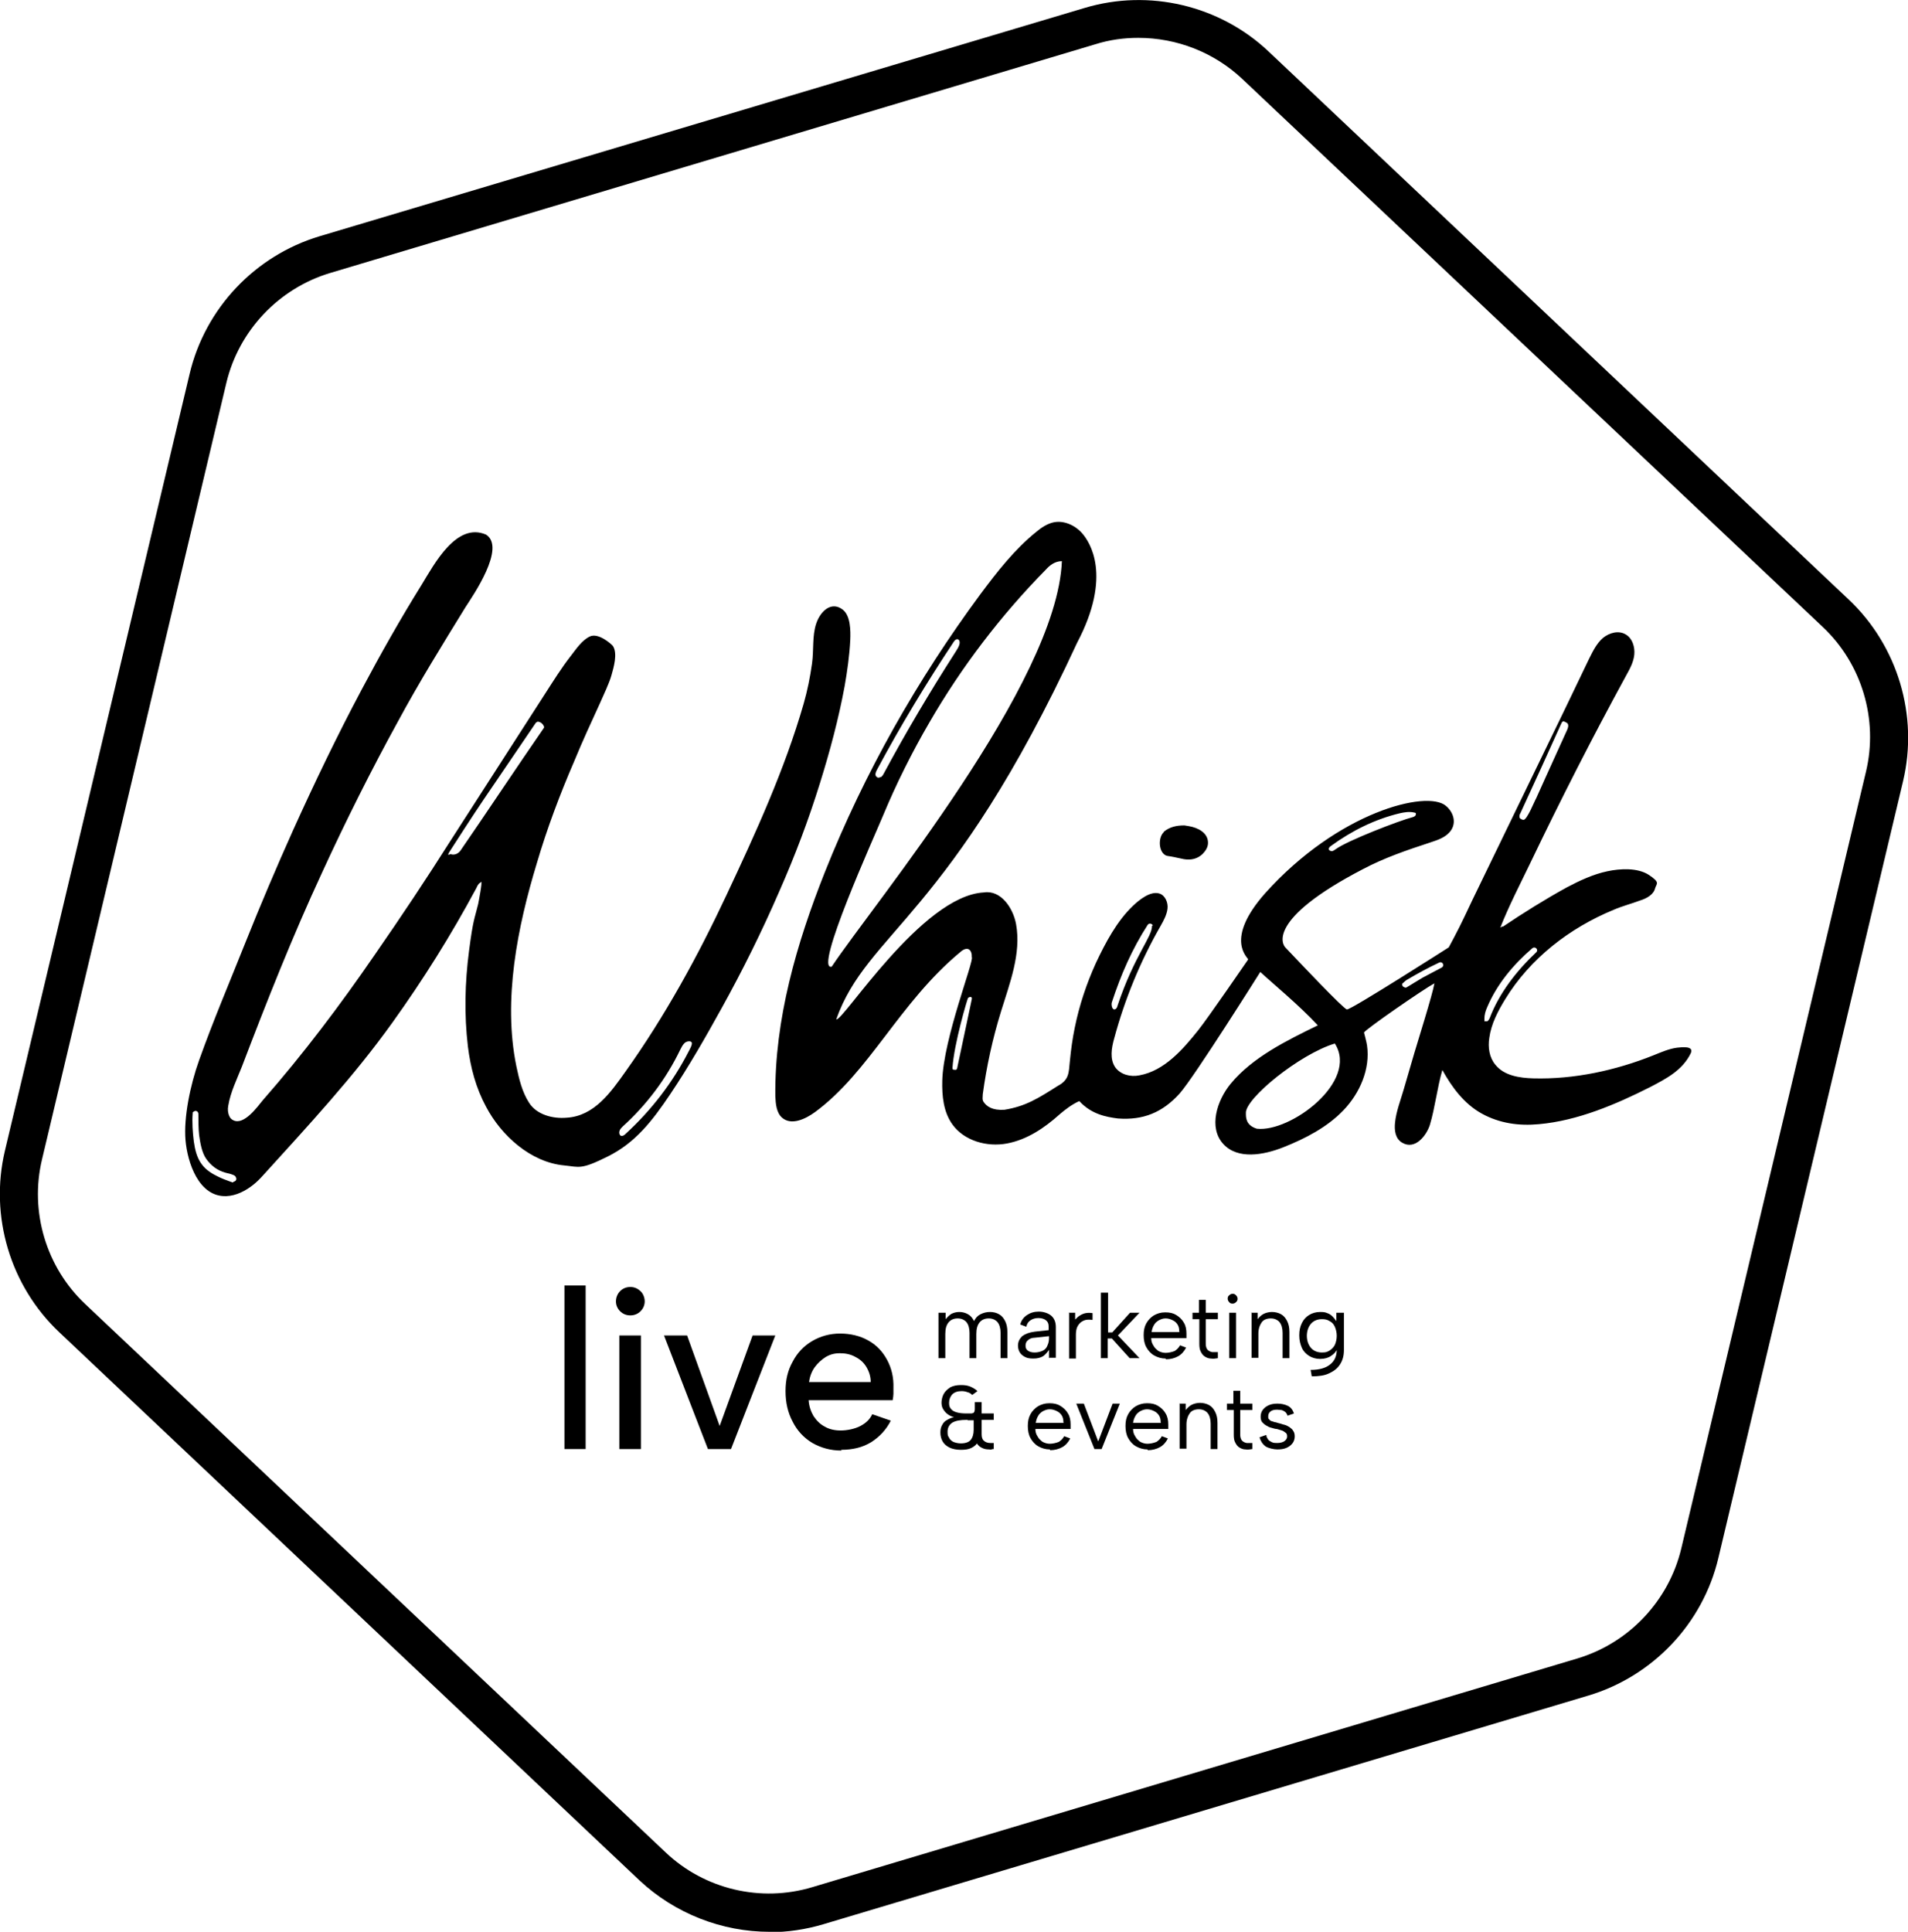
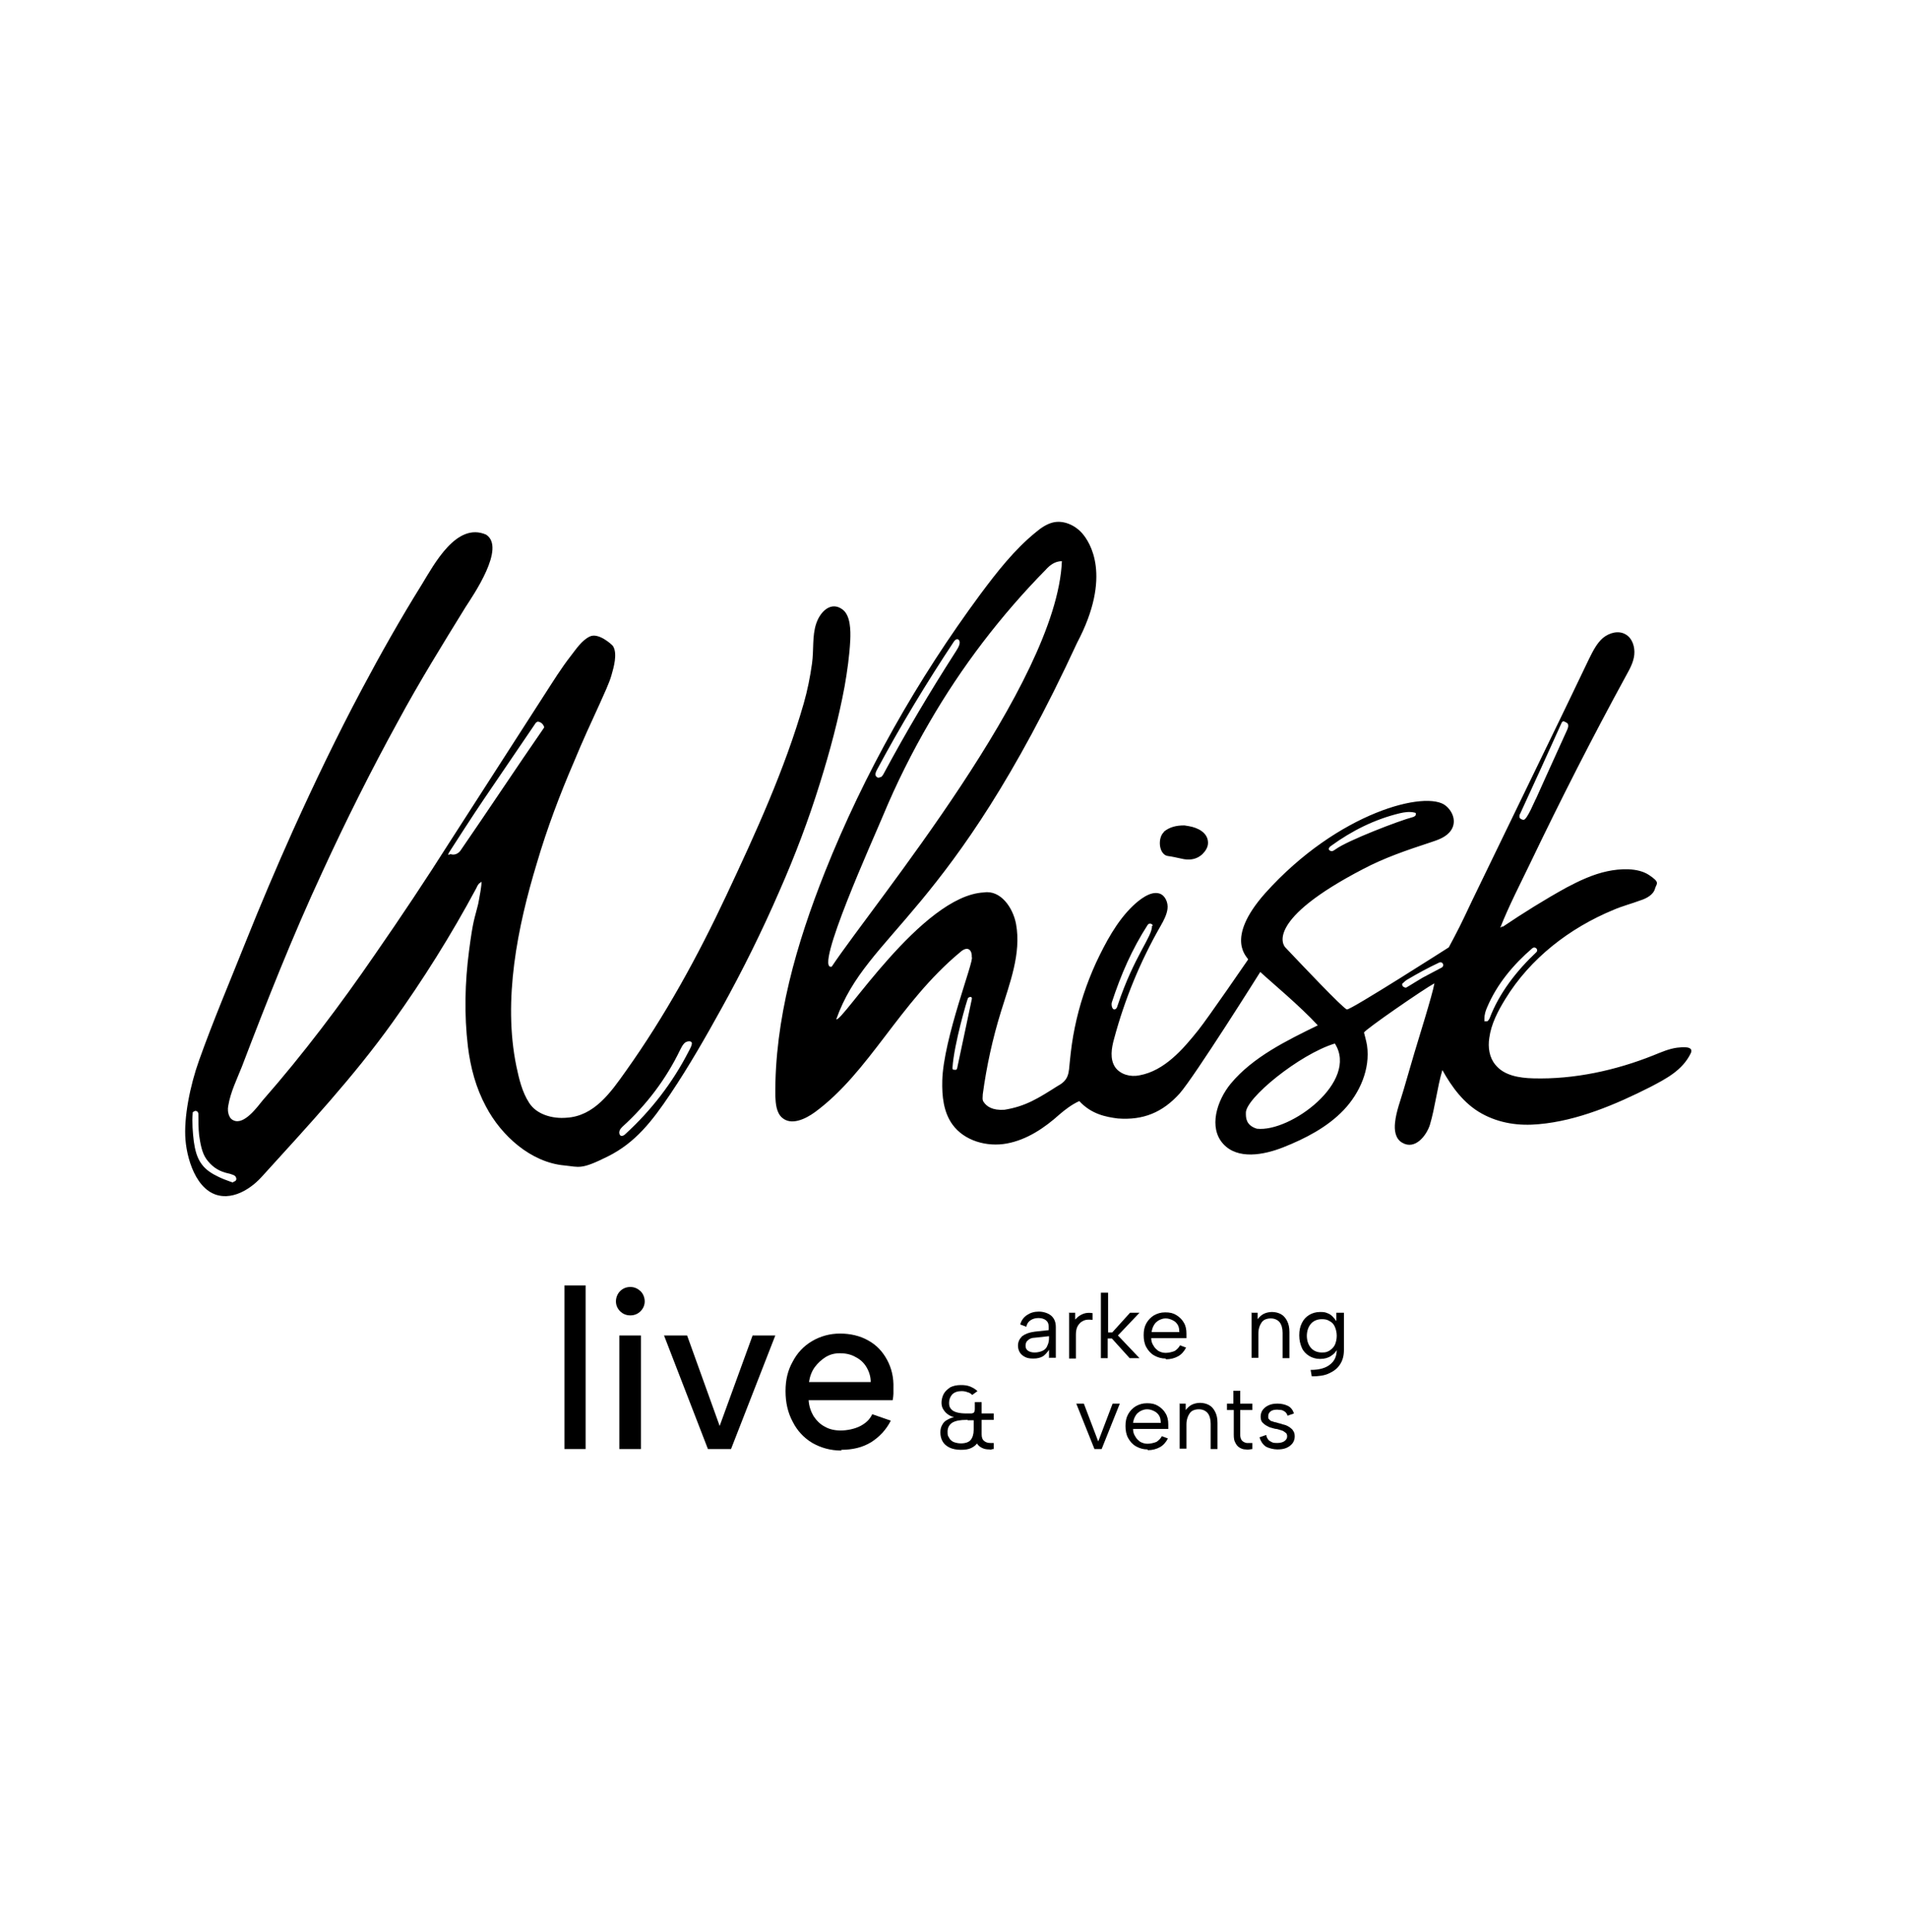
<svg xmlns="http://www.w3.org/2000/svg" viewBox="0 0 504 510.2" version="1.1" id="Whisk_x5F_logo_x5F_tagline">
  <g id="Whisk_logo">
    <g>
-       <path d="M203.3,510.2c-12.6,0-25-4.8-34.4-13.6L15.6,351.8c-12.9-12.2-18.4-30.6-14.3-47.9L50.1,98.7c4.1-17.3,17.3-31.2,34.3-36.3L286.5,2.1c17-5.1,35.7-.7,48.6,11.5l153.3,144.8c12.9,12.2,18.4,30.6,14.3,47.9l-48.8,205.2c-4.1,17.3-17.3,31.2-34.3,36.3l-202.1,60.4c-4.7,1.4-9.5,2.1-14.2,2.1ZM300.7,10c-3.8,0-7.6.5-11.4,1.7l-202.1,60.4c-13.6,4.1-24.1,15.2-27.4,29L11.1,306.2c-3.3,13.8,1.1,28.5,11.4,38.2l153.3,144.8c10.3,9.8,25.2,13.3,38.8,9.2l202.1-60.4c13.6-4.1,24.1-15.2,27.4-29l48.8-205.2c3.3-13.8-1.1-28.5-11.4-38.2L328.2,20.9c-7.5-7.1-17.4-10.9-27.5-10.9Z" />
      <path d="M396.9,244.8c5.5-3.7,11.1-7.2,16.9-10.4,3.4-1.8,7-3.5,10.8-4.3,3.3-.7,8-1,11,1s2,2.2,1.6,3.5c-.4,1.7-2.3,2.7-3.9,3.2-2.4.9-4.8,1.5-7.1,2.5-11.6,4.8-22,12.8-28.6,23.6-1.9,3.1-3.7,6.5-4.2,10.2-.4,2.5,0,5.2,1.6,7.1,2.3,2.9,6.4,3.5,10,3.6,10.8.3,21.8-2.1,31.8-6.1,2-.8,4-1.7,6.2-2,1.1-.1,4.6-.6,3.6,1.5-2.2,4.5-6.5,6.7-10.7,8.9-9.1,4.6-19.2,8.9-29.4,9.8-5.2.5-10.4-.2-15.1-2.8s-7.9-7-10.4-11.5c-1.4,4.8-1.9,9.8-3.3,14.5-.9,2.8-3.9,6.7-7.3,4.7-1.9-1.1-2.1-3.4-1.9-5.3.3-3,1.5-6,2.3-8.8.9-3.2,1.9-6.4,2.8-9.6.9-3.1,4.8-15.4,5.3-18.4-2.8,1.5-18.3,12.2-18.6,13,0,0,.7,2.6.8,3.4.9,6.2-1.9,12.6-6.2,17.1-4.3,4.5-10.1,7.5-15.9,9.8-5.3,2.1-12.1,3.3-15.9-.9-3.9-4.3-1.7-11.4,2-15.9,5.8-7,14.8-11.4,23-15.4-4.8-5.2-12.3-11.4-15.2-14.1,0,0-17.4,27.7-21.3,32.1-4.5,5-9.6,7.1-16.3,6.6-3.1-.4-7-1.1-10.2-4.6-2,.9-3.8,2.3-5.2,3.5-4,3.6-8.6,6.7-13.9,7.7-5.3,1-11.3-.7-14.4-5-2.4-3.3-2.8-7.6-2.7-11.6.3-11.2,8.5-31.8,7.8-32.6.1-1.8-1-3.2-3.1-1.3-16.1,13.4-23.9,31.6-38.3,42.2-2.6,1.9-6.3,3.6-8.7,1.5-1.5-1.3-1.7-3.6-1.8-5.7-.2-20.3,5.6-40.3,13.1-59.2,10.4-26.1,24.4-50.8,41.1-73.4,4.4-5.9,9-11.8,14.7-16.4,1.3-1.1,2.8-2.1,4.4-2.5,2.8-.7,5.9.7,7.8,2.9s8,11.1-1.4,28.9c-33.5,72.4-55.4,76.3-63.6,99.4,1.5,1,22.6-32.7,39-33.5,4.4-.7,7.7,4,8.5,8.4,1.4,7.8-1.7,15.6-4,23.1-2.2,7.1-3.8,14.4-4.8,21.8,0,.7-.2,1.4.2,2,.8,1.2,2.3,2.3,5.5,2.1,5.6-.9,8.9-3,14.1-6.3,3-1.6,2.9-3.4,3.2-6.5s.7-6,1.3-8.9c1.2-5.9,3.1-11.6,5.6-17.1,2.5-5.3,5.5-11,9.8-15.1,1.6-1.5,4.6-4,7-3.2,1.5.5,2.3,2.4,2.1,4s-1,3.1-1.8,4.5c-5.4,9.4-9.5,19.4-12.3,29.8-.7,2.5-1.2,5.4.3,7.6,1.4,1.9,4,2.6,6.4,2.1,6.6-1.2,11.5-6.9,15.5-11.9,2.5-3.1,13.2-18.7,13.2-18.7,0-.5-6.4-5.2,4.5-17.5,19.3-21.5,42.7-27.3,47.7-23.1,2.2,1.8,3,4.9.9,7.1-1.3,1.4-3.2,2-5,2.6-6.4,2.1-12.2,4.1-17.7,7-25.8,13.4-21.3,20.1-20.5,20.8,3.6,3.8,15.3,16.2,16.2,16.3,1.1.1,26.9-16.4,26.9-16.4,0,0,2.7-5,4-7.8s3.2-6.7,4.8-10c7.4-15.3,14.8-30.5,22.2-45.8,2-4.2,4.1-8.5,6.1-12.7,1-2,2-4,3.6-5.4,1.7-1.4,4.2-2.1,6.1-.9,1.7,1,2.4,3.3,2.2,5.3s-1.2,3.8-2.2,5.6c-8.9,16.3-17.3,32.8-25.3,49.5-2.7,5.6-5.6,11.2-7.9,17,.2-.1.4-.2.5-.4ZM232.6,205.3c.4-.2.7-.7.9-1.1,5.8-10.8,12.1-21.4,18.7-31.7.5-.8,1.3-1.9,1.3-2.8s-.8-1.3-1.5-.3c-7.3,11-14.2,22.4-20.4,34-.3.6-.6,1.4,0,1.8.3.3.7.2,1,0ZM219.7,255.3c11.2-16.8,59.5-74.8,60.8-107.1-1.9,0-3.3,1.2-4.2,2.2-11.9,12.1-22.3,25.7-30.8,40.4-4.6,7.9-8.7,16.1-12.2,24.5-2.4,5.8-18.5,41.3-13.6,40ZM352.6,275.6c-9.3,2.8-23.8,14.6-23.5,18.4,0,1.2,0,3.2,2.9,4.1,8.9,1,27-12.5,20.6-22.5ZM374,215c0,0,0-.1,0-.2,0-.1-.3-.2-.4-.2-1.3-.3-2.6-.1-3.9.2-6.6,1.6-12.6,4.6-18.1,8.6-.3.2-.6.5-.6.8,0,.4.5.6.8.6s.7-.3,1-.5c3.1-2.3,16.9-7.6,20.4-8.5.4-.1.8-.4.8-.7ZM304.5,244.5c0-.5-.9-.8-1.3-.3-4.2,6.5-7.1,13.2-9.5,20.5-.2.6,0,1.8.6,1.9.5,0,.8-.5.9-1,4.4-13.2,9.2-18.2,9.1-21.1ZM402.4,216.5c.9.3,3.1-5.3,3.4-5.7l2.7-6c1.8-4,3.6-7.9,5.4-11.9.3-.6.5-1.3.2-1.8,0-.1-.9-.6-1.1-.6-.2,0-.4.2-.5.4-3.6,8-7.2,15.9-10.9,23.9-.2.3-.3.7-.2,1.1s.8.6.9.6ZM405.9,251.4c.5-.7-.4-1.5-1.1-1s0,0,0,0c-5,4.3-9.4,9.5-12,15.7-.4.9-.7,1.9-.7,3s.1.5.4.6c.5.2.8-.4,1-.8,2.5-6.6,7.1-12.5,12.3-17.4s0,0,.1-.1ZM252.5,282.6c.2-.1.4-.5.4-.8.7-3.2,3.6-17,3.8-17.9s-.8-.6-1-.3-3.7,12.1-4.1,18.4c0,.2,0,.4.2.5.1,0,.6.1.7,0ZM381.1,255.3c.4-.6-.2-1.4-.9-1.1-3,1.4-5.9,3-8.6,4.6-.5.3-.8.7-1.2,1,0,0,0,0,0,.1,0,.3,0,.5.3.7s.6.3.8.2c1.4-.8,2.9-1.8,4.3-2.6,1.7-.9,3.4-1.8,5.1-2.7,0,0,.2-.2.3-.3ZM307.4,219.8c-1.4,1.3-1.4,4.7.2,5.9.5.4,1.1.4,1.7.5,1.2.2,2.3.5,3.4.7,1.8.3,3.5,0,4.9-1.3.8-.8,1.5-1.8,1.5-3,0-2.7-2.7-4-5-4.4s-.9-.1-1.4-.2c-1.9,0-3.8.4-5.3,1.7ZM126.9,233.1c-.6.3-.8.9-1.1,1.5-6.6,12.3-14,24.1-22.1,35.4-10.3,14.4-22.4,27.4-34.2,40.4-.8.9-1.7,1.8-2.6,2.5-2,1.6-4.5,2.9-7.1,3-7.3.3-10.3-8.9-10.8-14.8s1.2-14.4,3.6-21.1c3.7-10.4,8.1-20.7,12.2-31,4-10,8.2-19.9,12.6-29.7,5.7-12.6,11.7-25.1,18.2-37.3,5-9.4,10.2-18.6,15.8-27.6,3.3-5.4,9.2-16.6,17-13.2,5.3,3.4-3.4,16-5.4,19.1-6.1,9.9-12.3,19.9-17.8,30.1-7.2,13.1-13.9,26.5-20.1,40-7.8,16.8-14.6,34-21.2,51.3-1.3,3.3-3,6.7-3.6,10.3-.2,1-.1,2,.3,2.8.2.5.6.9,1.1,1.1,2.8,1.3,6.3-3.6,7.7-5.3,10.7-12.2,20.5-25.2,29.7-38.6,6.8-9.8,13.4-19.7,19.8-29.8,8.4-13,16.7-26,25.1-39,2.2-3.4,4.3-6.8,6.8-10,1.4-1.8,2.9-4.1,5-5.1,2.3-1.1,5.8,2.1,6.1,2.5,1.3,2,.2,5.7-.4,7.8s-2,5-3.1,7.5c-2.3,5-4.6,10-6.7,15.1-3.8,8.8-7.2,17.8-9.9,27-5.1,16.8-9,36.1-5.4,53.6.7,3.3,1.5,6.8,3.4,9.7,2,3.1,6.2,4.2,9.8,3.9,7.4-.4,11.8-6.8,15.7-12.3,10.4-14.6,19-30.3,26.6-46.5,7.7-16.4,15.4-33.2,20.4-50.6,1-3.5,1.7-7,2.2-10.6s0-7.2,1.1-10.5,4-6,7-3.7c2.1,1.6,2.1,5.6,2,8-.2,4.1-.8,8.3-1.5,12.3-1.6,8.6-3.9,17.2-6.5,25.5-3,9.7-6.6,19.2-10.7,28.5-4.6,10.6-9.7,20.9-15.3,31-4.2,7.6-8.6,15.3-13.5,22.6s-9.3,12.9-16.5,16.5-7.5,2.8-11.5,2.4c-8.9-.8-16.7-7.9-20.7-15.5-2.7-5-4.1-10.3-4.8-15.9-1-8.4-.8-16.9.3-25.3s1.4-8.2,2.4-12.3c.1-.5,1.2-6.1.8-5.9ZM141.9,190.7s0,0,0,0c-.2,0-.4.2-.5.4l-13.6,20c-2.8,4.1-7.8,11.9-8.9,13.6s-.1.8.2.9,0,0,0,0c.9.3,1.9-.1,2.5-.9,6.9-10,15.1-22.4,22.1-32.5.2-.3-.6-1.7-1.8-1.6ZM163.7,298.5c0,0,0,.2-.1.3-.1.5.1,1.2.6,1.2.4,0,.7-.2,1-.5,6.8-6.2,12.5-13.6,16.7-21.8.2-.4,1.1-1.9.8-2.4s-1.4-.3-1.9.2c-.5.5-.8,1.1-1.1,1.7-3.7,7.7-8.9,14.6-15.2,20.3-.3.3-.6.6-.8,1ZM52.4,294.2c0-.6-.6-1-1.1-.7s-.4.3-.4.5c-.2,2.4,0,5.1.3,7.5.3,2.1.8,4.3,2.1,6,1.1,1.5,2.7,2.5,4.4,3.3,1,.5,2.1.9,3.2,1.3s.5.1.8,0c1-.2.8-1.1.4-1.5s-1.8-.7-2.6-.9c-2.1-.6-3.7-1.8-5-3.6-1.2-1.7-1.6-4.2-1.9-6.3-.2-1.6-.2-4.4-.2-5.7Z" />
    </g>
    <g>
      <path d="M149.1,339.5h5.6v43.2h-5.6v-43.2Z" />
      <path d="M166.5,347.4c-1.1,0-2-.4-2.7-1.1s-1.1-1.6-1.1-2.6.4-2,1.1-2.7c.7-.7,1.6-1.1,2.7-1.1s1.9.4,2.7,1.1c.7.7,1.1,1.7,1.1,2.7s-.4,1.9-1.1,2.6c-.7.7-1.6,1.1-2.7,1.1ZM163.6,352.7h5.7v30h-5.7v-30Z" />
      <path d="M181.5,352.7l8.6,23.9,8.7-23.9h6l-11.7,30h-6.1l-11.6-30h6.1Z" />
      <path d="M222.3,383.1c-2.9,0-5.4-.7-7.7-2-2.2-1.3-4-3.2-5.2-5.6-1.3-2.4-1.9-5.1-1.9-8.1s.6-5.5,1.9-7.8c1.2-2.3,2.9-4.1,5.1-5.4,2.2-1.3,4.7-2,7.4-2s5.3.6,7.4,1.8c2.2,1.2,3.8,2.9,5,5.1,1.2,2.2,1.8,4.7,1.7,7.5,0,.5,0,1,0,1.5,0,.5-.1,1.1-.2,1.7h-22.2c.1,1.6.6,3,1.3,4.2.8,1.2,1.8,2.2,3,2.8,1.2.7,2.6,1,4.2,1s3.7-.4,5.2-1.2c1.5-.8,2.5-1.8,3.1-3.1l4.9,1.7c-1.2,2.4-3,4.3-5.2,5.7-2.3,1.4-4.9,2-7.9,2ZM230,365c0-1.4-.4-2.7-1.1-3.9-.7-1.2-1.7-2.1-2.9-2.7-1.2-.7-2.6-1-4.1-1s-2.6.3-3.8,1c-1.1.7-2.1,1.6-2.9,2.7-.8,1.1-1.3,2.5-1.5,3.9h16.2Z" />
-       <path d="M248.1,346.7h1.7v1.7c.5-.6.9-1,1.5-1.4.6-.3,1.3-.5,2.1-.5s1.6.2,2.3.6c.7.4,1.2,1,1.6,1.8.4-.8.9-1.4,1.7-1.8s1.6-.6,2.5-.6,1.7.2,2.4.6,1.2,1,1.6,1.8c.4.8.6,1.7.6,2.9v6.9h-1.8v-6.7c0-1.2-.3-2.2-.8-2.8s-1.3-1-2.3-1-1.8.3-2.4,1c-.6.7-.9,1.7-.9,3.1v6.4h-1.8v-6.7c0-1.2-.3-2.2-.8-2.8-.5-.6-1.3-1-2.3-1s-1.8.3-2.4,1c-.6.7-.9,1.7-.9,3.1v6.4h-1.8v-12Z" />
      <path d="M277.1,358.7v-2.2c-.5.7-1,1.3-1.6,1.7-.7.4-1.5.6-2.5.6s-1.6-.1-2.2-.4c-.6-.3-1.1-.7-1.4-1.2-.3-.5-.5-1.1-.5-1.8,0-1,.4-1.8,1.1-2.5.8-.6,1.8-1,3.3-1.2l3.7-.4v-1c0-.7-.2-1.2-.7-1.6-.5-.4-1.2-.6-2-.6s-1.5.2-2.1.6c-.6.4-.9.9-1.1,1.7l-1.6-.6c.3-1.1.9-1.9,1.8-2.5.9-.6,1.9-.9,3.1-.9s2.5.4,3.3,1.1c.8.7,1.2,1.7,1.2,3v8.1h-1.7ZM277,352.9l-3.7.4c-.8,0-1.4.3-1.8.7-.4.3-.6.8-.6,1.4s.2,1,.6,1.3c.4.3,1,.5,1.8.5s1.6-.2,2.2-.5,1-.8,1.2-1.4c.3-.6.4-1.3.4-2v-.4Z" />
      <path d="M282.3,346.7h1.7v1.8c.4-.4.8-.8,1.3-1.1.5-.3,1-.5,1.5-.6.6-.1,1.1-.1,1.8,0v1.8c-.7-.1-1.3-.1-1.8,0-.5.1-1,.4-1.4.7-.4.4-.7.8-.9,1.3s-.3,1.2-.3,1.9v6.3h-1.8v-12Z" />
      <path d="M290.9,341.4h1.8v10.5h1.1l4.7-5.2h2.5l-5.7,6,5.7,6h-2.6l-4.7-5.2h-1.1v5.2h-1.8v-17.3Z" />
      <path d="M307.9,358.8c-1.1,0-2.1-.3-3-.8s-1.6-1.3-2.1-2.2c-.5-.9-.7-2-.7-3.2s.2-2.2.7-3.1c.5-.9,1.2-1.6,2-2.1.9-.5,1.8-.8,3-.8s2.1.2,2.9.7,1.5,1.1,2,2c.5.8.7,1.8.7,2.9,0,.2,0,.4,0,.6,0,.2,0,.4,0,.6h-9.3c0,.8.2,1.4.6,2,.3.6.8,1,1.3,1.4.6.3,1.2.5,1.9.5s1.7-.2,2.4-.5c.6-.4,1.1-.9,1.4-1.5l1.6.6c-.5,1-1.2,1.8-2.1,2.3-.9.5-2,.8-3.2.8ZM311.5,351.7c0-.7-.1-1.3-.4-1.8-.3-.5-.7-.9-1.3-1.2-.6-.3-1.2-.5-1.9-.5s-1.2.2-1.8.5c-.5.3-1,.7-1.3,1.3-.3.5-.5,1.1-.6,1.8h7.4Z" />
-       <path d="M316.7,346.7v-3.4h1.8v3.4h3.2v1.7h-3.2v6.5c0,.7.2,1.3.5,1.6.3.3.7.5,1.2.6.5,0,1,0,1.5,0v1.6c-.6.1-1.2.2-1.8.1-.6,0-1.1-.2-1.6-.5-.5-.3-.8-.7-1.1-1.3-.3-.5-.4-1.2-.4-2.1v-6.5h-1.8v-1.7h1.8Z" />
-       <path d="M325.6,344.3c-.4,0-.7-.1-.9-.4-.2-.2-.4-.5-.4-.9s.1-.7.4-.9c.2-.2.5-.4.9-.4s.6.1.9.4c.2.2.4.5.4.9s-.1.6-.4.9c-.2.2-.5.4-.9.4ZM324.7,346.7h1.8v12h-1.8v-12Z" />
      <path d="M330.5,346.7h1.7v1.7c.5-.6,1-1.1,1.6-1.4.6-.3,1.4-.5,2.2-.5s1.7.2,2.4.6c.7.4,1.2,1,1.6,1.8.4.8.6,1.7.6,2.9v6.9h-1.8v-6.7c0-1.2-.3-2.2-.8-2.8s-1.3-1-2.3-1-1.9.3-2.4,1-.9,1.7-.9,3v6.4h-1.8v-12Z" />
      <path d="M353.3,346.7h1.7v9.8c0,1.5-.3,2.7-1,3.8s-1.6,1.8-2.9,2.4c-1.2.6-2.8.8-4.6.8l-.3-1.7c2.3,0,4-.5,5.1-1.4,1.2-.9,1.8-2.2,1.8-3.9v-.3h.2c-.4.8-.9,1.4-1.7,1.9-.7.5-1.7.8-2.9.8-1.1,0-2.1-.3-2.9-.8-.8-.5-1.5-1.2-1.9-2.1s-.7-2-.7-3.3.2-2.3.7-3.3,1.1-1.6,1.9-2.1c.8-.5,1.8-.8,2.9-.8s1.4.1,1.9.3c.6.2,1,.5,1.4.9s.7.8,1,1.2v-2.2ZM345.2,352.7c0,1.4.4,2.5,1.1,3.3.7.8,1.7,1.2,2.9,1.2s1.4-.2,2-.5c.6-.4,1.1-.9,1.4-1.5.3-.7.5-1.5.5-2.4s-.2-1.7-.5-2.4c-.3-.7-.8-1.2-1.4-1.5-.6-.4-1.3-.5-2-.5-1.2,0-2.2.4-2.9,1.2-.7.8-1.1,1.9-1.1,3.3Z" />
      <path d="M256.8,368.4c-.3-.3-.7-.6-1.2-.7-.5-.2-1-.3-1.6-.3-1.1,0-1.9.3-2.5.9-.5.6-.8,1.3-.8,2.2s.2,1.2.5,1.6.8.7,1.5.9c.7.2,1.5.3,2.6.3h5.2v1.7h-5.2c-1.6,0-2.8.2-3.7.7-.8.5-1.3,1.3-1.3,2.4s.1,1.1.4,1.6c.2.5.6.8,1.1,1.1.5.2,1.2.4,2,.4,1.2,0,2.1-.3,2.6-.9s.8-1.5.8-2.7v-3.1h1.8v3.1c0,1.3-.2,2.3-.6,3.1-.4.8-1,1.3-1.8,1.7-.8.4-1.7.5-2.8.5s-2.2-.2-3-.6c-.8-.4-1.4-.9-1.8-1.6-.4-.7-.6-1.5-.6-2.4s.2-1.5.5-2c.3-.6.7-1,1.3-1.3.5-.3,1.1-.6,1.8-.7h0c-.7-.2-1.3-.5-1.8-.9-.5-.4-.8-.8-1.1-1.3-.3-.5-.4-1.1-.4-1.7s.2-1.6.6-2.3c.4-.7,1-1.2,1.7-1.7.8-.4,1.7-.6,2.8-.6s1.7.1,2.5.4c.7.3,1.4.7,1.9,1.2l-1.5,1.1ZM256.4,373.3c.2,0,.4,0,.6-.1.2,0,.3-.2.4-.4,0-.2.1-.3.1-.6v-1.9h1.8v3h3.2v1.7h-3.2v3.8c0,.8.2,1.4.6,1.7.4.4,1,.6,1.7.6s.3,0,.4,0c.2,0,.3,0,.5,0v1.6c-.2,0-.4,0-.6.1s-.4,0-.6,0c-.7,0-1.3-.1-1.9-.4s-1.1-.7-1.4-1.3c-.4-.6-.6-1.3-.6-2.2v-3.8h-1.8v-1.7h.9Z" />
-       <path d="M277.3,382.8c-1.1,0-2.1-.3-3-.8s-1.6-1.3-2.1-2.2c-.5-.9-.7-2-.7-3.2s.2-2.2.7-3.1c.5-.9,1.2-1.6,2-2.1.9-.5,1.8-.8,3-.8s2.1.2,2.9.7,1.5,1.1,2,2c.5.8.7,1.8.7,2.9,0,.2,0,.4,0,.6,0,.2,0,.4,0,.6h-9.3c0,.8.2,1.4.6,2,.3.6.8,1,1.3,1.4.6.3,1.2.5,1.9.5s1.7-.2,2.4-.5c.6-.4,1.1-.9,1.4-1.5l1.6.6c-.5,1-1.2,1.8-2.1,2.3-.9.5-2,.8-3.2.8ZM280.9,375.7c0-.7-.1-1.3-.4-1.8-.3-.5-.7-.9-1.3-1.2-.6-.3-1.2-.5-1.9-.5s-1.2.2-1.8.5c-.5.3-1,.7-1.3,1.3-.3.5-.5,1.1-.6,1.8h7.4Z" />
      <path d="M286.3,370.7l3.8,10,3.8-10h1.9l-4.8,12h-1.9l-4.8-12h1.9Z" />
      <path d="M303.1,382.8c-1.1,0-2.1-.3-3-.8s-1.6-1.3-2.1-2.2c-.5-.9-.7-2-.7-3.2s.2-2.2.7-3.1c.5-.9,1.2-1.6,2-2.1.9-.5,1.8-.8,3-.8s2.1.2,2.9.7,1.5,1.1,2,2c.5.8.7,1.8.7,2.9,0,.2,0,.4,0,.6,0,.2,0,.4,0,.6h-9.3c0,.8.2,1.4.6,2,.3.6.8,1,1.3,1.4.6.3,1.2.5,1.9.5s1.7-.2,2.4-.5c.6-.4,1.1-.9,1.4-1.5l1.6.6c-.5,1-1.2,1.8-2.1,2.3-.9.5-2,.8-3.2.8ZM306.6,375.7c0-.7-.1-1.3-.4-1.8-.3-.5-.7-.9-1.3-1.2-.6-.3-1.2-.5-1.9-.5s-1.2.2-1.8.5c-.5.3-1,.7-1.3,1.3-.3.5-.5,1.1-.6,1.8h7.4Z" />
      <path d="M311.5,370.7h1.7v1.7c.5-.6,1-1.1,1.6-1.4.6-.3,1.4-.5,2.2-.5s1.7.2,2.4.6c.7.4,1.2,1,1.6,1.8.4.8.6,1.7.6,2.9v6.9h-1.8v-6.7c0-1.2-.3-2.2-.8-2.8s-1.3-1-2.3-1-1.9.3-2.4,1-.9,1.7-.9,3v6.4h-1.8v-12Z" />
      <path d="M325.8,370.7v-3.4h1.8v3.4h3.2v1.7h-3.2v6.5c0,.7.2,1.3.5,1.6.3.3.7.5,1.2.6.5,0,1,0,1.5,0v1.6c-.6.1-1.2.2-1.8.1-.6,0-1.1-.2-1.6-.5-.5-.3-.8-.7-1.1-1.3-.3-.5-.4-1.2-.4-2.1v-6.5h-1.8v-1.7h1.8Z" />
      <path d="M334.5,379c0,.5.3.9.5,1.2s.6.5,1,.7c.4.2.9.2,1.4.2.8,0,1.5-.2,1.9-.5s.7-.7.7-1.2-.1-.8-.4-1-.6-.5-1-.6-.9-.3-1.4-.4c-.4,0-.9-.2-1.3-.3-.5-.1-.9-.3-1.4-.6-.4-.2-.8-.6-1.1-.9-.3-.4-.4-.9-.4-1.5s.2-1.3.6-1.8.9-.9,1.6-1.2c.7-.3,1.4-.4,2.3-.4s1.9.2,2.7.6c.8.4,1.3,1.1,1.6,2l-1.7.6c-.1-.4-.3-.7-.6-1-.3-.2-.6-.4-1-.5-.4,0-.7-.1-1.1-.1-.7,0-1.3.1-1.7.4s-.7.7-.7,1.3,0,.6.2.8.3.4.6.5c.3.1.6.2.9.3.4,0,.7.2,1.2.3.5.1.9.3,1.4.4s.9.4,1.3.6c.4.3.8.6,1,1,.3.4.4.9.4,1.5s-.2,1.3-.6,1.8c-.4.5-.9.9-1.6,1.2s-1.5.4-2.4.4-2.3-.3-3.1-.8c-.8-.6-1.3-1.4-1.6-2.4l1.7-.6Z" />
    </g>
  </g>
</svg>